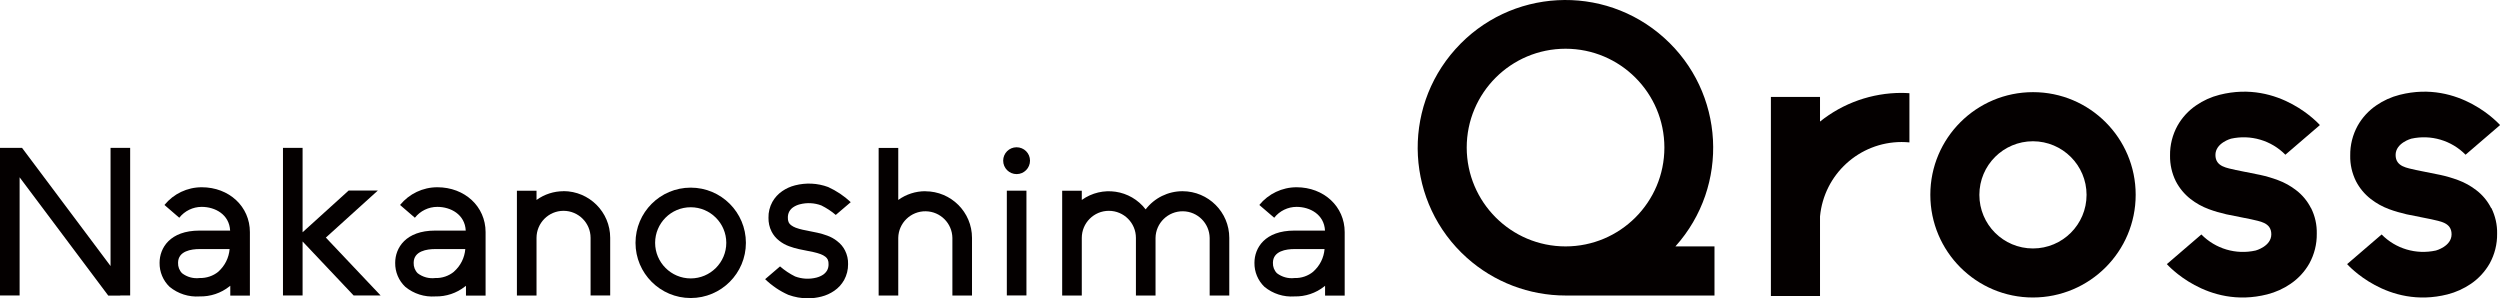
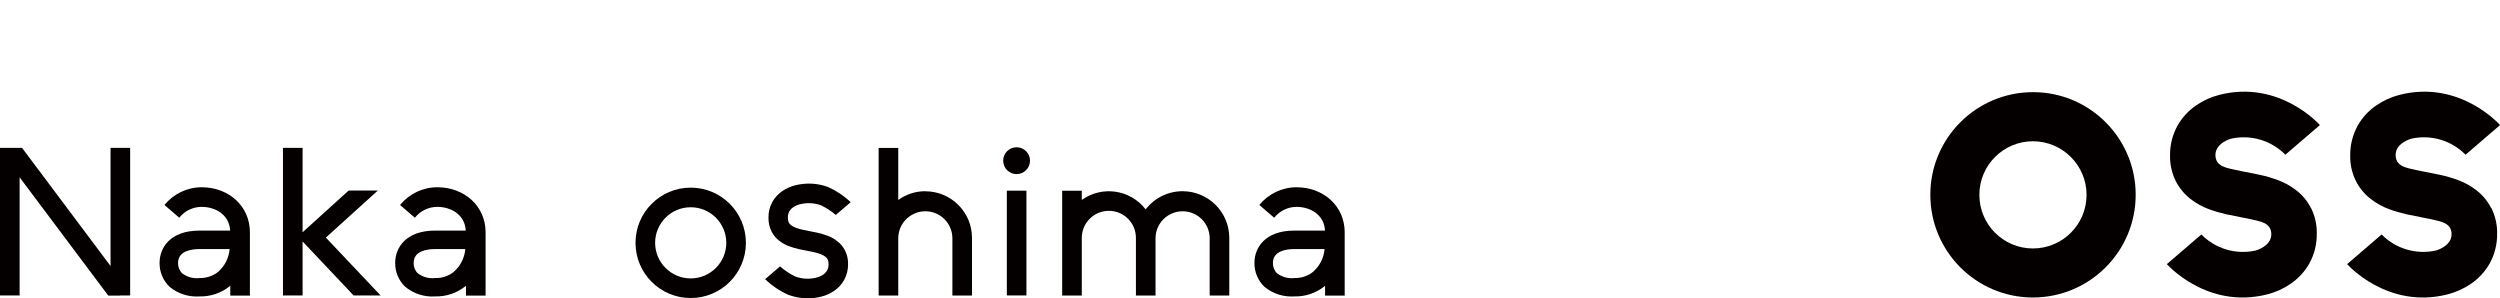
<svg xmlns="http://www.w3.org/2000/svg" id="_レイヤー_2" viewBox="0 0 328.83 39.22">
  <g id="_レイヤー_1-2">
    <g id="_グループ_8932">
      <g id="_グループ_3">
        <path id="_パス_17" d="M303.96,27.36c-.46-.91-1.12-1.71-1.93-2.33-.73-.57-1.54-1.02-2.41-1.34-.75-.28-1.53-.51-2.31-.68l-3.24-.65c-1.11-.28-2.67-.4-2.67-1.98s2.05-2.14,2.05-2.14c2.59-.57,5.29.22,7.15,2.11l4.54-3.9s-5.27-5.99-13.2-3.98c-1.11.28-2.15.75-3.09,1.4-1.01.69-1.84,1.6-2.44,2.66-.66,1.2-1,2.55-.98,3.92-.02,1.18.24,2.34.76,3.39.47.91,1.13,1.7,1.93,2.33.73.57,1.54,1.02,2.41,1.34.75.28,1.52.5,2.31.68l3.24.65c1.11.28,2.67.4,2.67,1.98s-2.06,2.13-2.06,2.13c-2.59.58-5.28-.22-7.14-2.11l-4.54,3.9s5.27,5.99,13.2,3.98c1.1-.28,2.15-.75,3.09-1.4,1.01-.69,1.85-1.6,2.45-2.66.66-1.2,1-2.55.98-3.92.03-1.17-.23-2.34-.76-3.39h0Z" fill="#040000" stroke-width="0" />
        <path id="_パス_18" d="M327.66,27.36c-.46-.91-1.12-1.71-1.93-2.33-.73-.57-1.54-1.02-2.41-1.34-.76-.28-1.53-.51-2.32-.68l-3.23-.65c-1.11-.28-2.67-.4-2.67-1.98s2.06-2.14,2.06-2.14c2.59-.57,5.28.22,7.14,2.11l4.54-3.9s-5.27-5.99-13.2-3.98c-1.11.28-2.15.75-3.09,1.4-1.01.69-1.84,1.6-2.44,2.66-.66,1.2-1,2.55-.98,3.92-.03,1.18.24,2.34.76,3.39.47.91,1.13,1.7,1.94,2.33.73.57,1.54,1.02,2.41,1.34.75.28,1.52.5,2.31.68l3.24.65c1.11.28,2.67.4,2.67,1.98s-2.06,2.13-2.06,2.13c-2.59.57-5.28-.22-7.14-2.11l-4.54,3.9s5.27,5.99,13.21,3.98c1.1-.28,2.15-.76,3.09-1.4,1.01-.69,1.84-1.6,2.45-2.66.66-1.2,1-2.55.98-3.92.03-1.17-.24-2.34-.76-3.39h0Z" fill="#040000" stroke-width="0" />
        <path id="_パス_19" d="M267.4,39.13c-7.46,0-13.5-6.05-13.5-13.51,0-7.46,6.05-13.5,13.51-13.5,7.46,0,13.5,6.05,13.5,13.5,0,7.46-6.05,13.5-13.51,13.51ZM267.4,18.58c-3.89,0-7.05,3.15-7.05,7.05s3.15,7.05,7.05,7.05c3.89,0,7.05-3.15,7.05-7.05h0c0-3.89-3.16-7.04-7.05-7.05h0Z" fill="#040000" stroke-width="0" />
        <g id="_グループ_2">
-           <path id="_パス_20" d="M220.37,32.41c7.17-7.99,6.5-20.28-1.49-27.44-7.99-7.17-20.28-6.5-27.44,1.49-7.17,7.99-6.5,20.28,1.49,27.44,3.57,3.2,8.2,4.97,13,4.97h19.58v-6.46h-5.14ZM192.92,19.41c0-7.18,5.82-13,13-13s13,5.82,13,13-5.82,13-13,13h0c-7.18,0-12.99-5.83-13-13h0Z" fill="#040000" stroke-width="0" />
-           <path id="_パス_21" d="M239.39,28.47c.52-5.54,5.16-9.78,10.73-9.79.35,0,.69.02,1.03.05v-6.47c-.35-.02-.69-.04-1.03-.04-3.9,0-7.69,1.33-10.73,3.77v-3.24h-6.46v26.18h6.46v-10.45Z" fill="#040000" stroke-width="0" />
-         </g>
+           </g>
      </g>
      <g id="_グループ_9">
        <g id="_グループ_7">
-           <path id="_パス_22" d="M74.13,25.15c-1.28,0-2.52.4-3.56,1.15v-1.21h-2.58v13.78h2.58v-7.58c0-1.96,1.59-3.56,3.55-3.56,1.96,0,3.56,1.59,3.56,3.55h0v7.58h2.58v-7.58c0-3.39-2.75-6.13-6.14-6.14Z" fill="#040000" stroke-width="0" />
          <path id="_パス_23" d="M121.71,25.15c-1.28,0-2.52.4-3.56,1.15v-6.84h-2.58v19.41h2.58v-7.58c.03-1.96,1.65-3.53,3.62-3.5,1.92.03,3.47,1.58,3.5,3.5v7.58h2.58v-7.58c0-3.39-2.75-6.13-6.14-6.13Z" fill="#040000" stroke-width="0" />
          <path id="_パス_24" d="M155.54,25.15c-1.9,0-3.69.88-4.85,2.39-2.01-2.61-5.72-3.16-8.4-1.24v-1.21h-2.58v13.78h2.58v-7.58c0-1.96,1.59-3.56,3.56-3.56s3.56,1.59,3.56,3.56v7.58h2.58v-7.58c.03-1.96,1.65-3.53,3.62-3.5,1.92.03,3.47,1.58,3.5,3.5v7.58h2.58v-7.58c0-3.39-2.75-6.13-6.14-6.14Z" fill="#040000" stroke-width="0" />
          <g id="_グループ_4">
            <path id="_パス_25" d="M42.86,31.25l6.84-6.19h-3.84l-6.06,5.49v-11.1h-2.58v19.41h2.58v-7.1l6.71,7.1h3.55l-7.2-7.61Z" fill="#040000" stroke-width="0" />
          </g>
          <path id="_パス_26" d="M90.85,39.2c-4.01,0-7.26-3.25-7.26-7.26,0-4.01,3.25-7.26,7.26-7.26,4.01,0,7.26,3.25,7.26,7.26,0,4.01-3.25,7.26-7.26,7.26ZM90.85,27.26c-2.59,0-4.68,2.1-4.68,4.68s2.1,4.68,4.68,4.68,4.68-2.1,4.68-4.68h0c0-2.58-2.1-4.68-4.68-4.68Z" fill="#040000" stroke-width="0" />
          <g id="_グループ_5">
            <rect id="_長方形_2" x="132.43" y="25.08" width="2.58" height="13.78" fill="#040000" stroke-width="0" />
            <path id="_パス_27" d="M133.72,22.9c.97,0,1.76-.79,1.76-1.77s-.79-1.76-1.77-1.76c-.97,0-1.76.79-1.76,1.76,0,.98.79,1.77,1.77,1.77Z" fill="#040000" stroke-width="0" />
          </g>
          <g id="_グループ_6">
            <path id="_パス_28" d="M110.11,31.71c-.39-.31-.83-.55-1.3-.72-.42-.16-.86-.28-1.3-.38l-1.92-.39c-.32-.07-.63-.16-.93-.27-.22-.08-.43-.2-.62-.34-.13-.1-.24-.23-.31-.38-.08-.19-.11-.39-.1-.59-.01-.28.05-.56.18-.81.13-.23.31-.43.52-.57.27-.18.56-.31.88-.39.93-.24,1.92-.19,2.82.15.68.34,1.32.75,1.9,1.25l1.97-1.68c-.87-.82-1.88-1.49-2.97-1.99-1.4-.52-2.92-.59-4.36-.22-.6.15-1.17.41-1.68.76-.54.37-.98.85-1.3,1.42-.35.64-.53,1.36-.51,2.09-.01.62.12,1.23.4,1.79.24.48.59.9,1.02,1.23.39.31.83.55,1.3.72.42.16.86.28,1.3.38l1.92.39c.32.07.63.16.93.27.22.08.43.2.62.34.13.1.24.23.31.38.08.19.11.39.1.59.01.28-.05.56-.18.81-.13.23-.31.42-.52.57-.27.18-.57.31-.88.39-.93.24-1.92.19-2.82-.15-.71-.35-1.38-.8-1.98-1.32l-1.96,1.68c.89.86,1.92,1.56,3.05,2.06.82.3,1.69.46,2.57.46.6,0,1.21-.08,1.79-.23.6-.15,1.17-.41,1.68-.76.54-.37.98-.85,1.3-1.42.35-.64.53-1.36.52-2.09.02-.62-.12-1.23-.4-1.79-.24-.48-.59-.9-1.02-1.22Z" fill="#040000" stroke-width="0" />
          </g>
          <path id="_パス_29" d="M26.53,24.63c-1.9,0-3.7.86-4.9,2.33l1.95,1.68c.71-.9,1.8-1.43,2.95-1.43,1.76,0,3.63.99,3.74,3.12h-4.03c-3.88,0-5.25,2.28-5.25,4.24-.02,1.19.46,2.34,1.32,3.16,1.11.91,2.52,1.36,3.95,1.26,1.42.03,2.8-.43,3.91-1.31l.05-.04.07-.05v1.29h2.58v-8.35c0-3.36-2.73-5.9-6.34-5.9ZM28.73,35.73c-.7.57-1.57.86-2.47.84-.82.1-1.65-.12-2.31-.63-.36-.36-.55-.86-.53-1.37,0-1.57,1.77-1.81,2.82-1.81h3.96c-.09,1.14-.62,2.2-1.47,2.96h0Z" fill="#040000" stroke-width="0" />
          <path id="_パス_30" d="M57.52,24.63c-1.9,0-3.7.86-4.9,2.33l1.95,1.68c.71-.9,1.8-1.43,2.95-1.43,1.76,0,3.63.99,3.74,3.12h-4.03c-3.87,0-5.25,2.28-5.25,4.24-.02,1.19.46,2.34,1.33,3.16,1.11.91,2.52,1.36,3.95,1.26,1.42.03,2.8-.43,3.91-1.31l.06-.04.06-.05v1.29h2.58v-8.35c0-3.36-2.73-5.9-6.35-5.9ZM59.72,35.73c-.69.57-1.57.87-2.47.84-.82.1-1.65-.12-2.31-.63-.36-.36-.55-.86-.53-1.37,0-1.57,1.77-1.81,2.82-1.81h3.97c-.09,1.14-.62,2.2-1.48,2.96h0Z" fill="#040000" stroke-width="0" />
          <path id="_パス_31" d="M170.54,24.63c-1.9,0-3.7.86-4.9,2.33l1.96,1.68c.71-.9,1.8-1.43,2.94-1.43,1.76,0,3.63.99,3.74,3.12h-4.03c-3.88,0-5.25,2.28-5.25,4.24-.02,1.19.46,2.34,1.32,3.16,1.11.91,2.52,1.36,3.95,1.26,1.42.03,2.8-.43,3.91-1.31l.05-.04s.03-.03.06-.05v1.29h2.58v-8.35c0-3.36-2.73-5.9-6.34-5.9ZM172.74,35.73c-.69.57-1.57.87-2.47.84-.82.1-1.65-.13-2.31-.63-.36-.36-.55-.86-.53-1.37,0-1.57,1.77-1.81,2.82-1.81h3.97c-.09,1.14-.62,2.2-1.48,2.96h0Z" fill="#040000" stroke-width="0" />
        </g>
        <g id="_グループ_8">
          <path id="_パス_32" d="M1.29,19.45H0v19.41h2.58v-15.54l11.66,15.56h1.57l.02-.02h1.29v-19.41h-2.58v15.54L2.9,19.45h-1.61Z" fill="#040000" stroke-width="0" />
        </g>
      </g>
    </g>
  </g>
</svg>